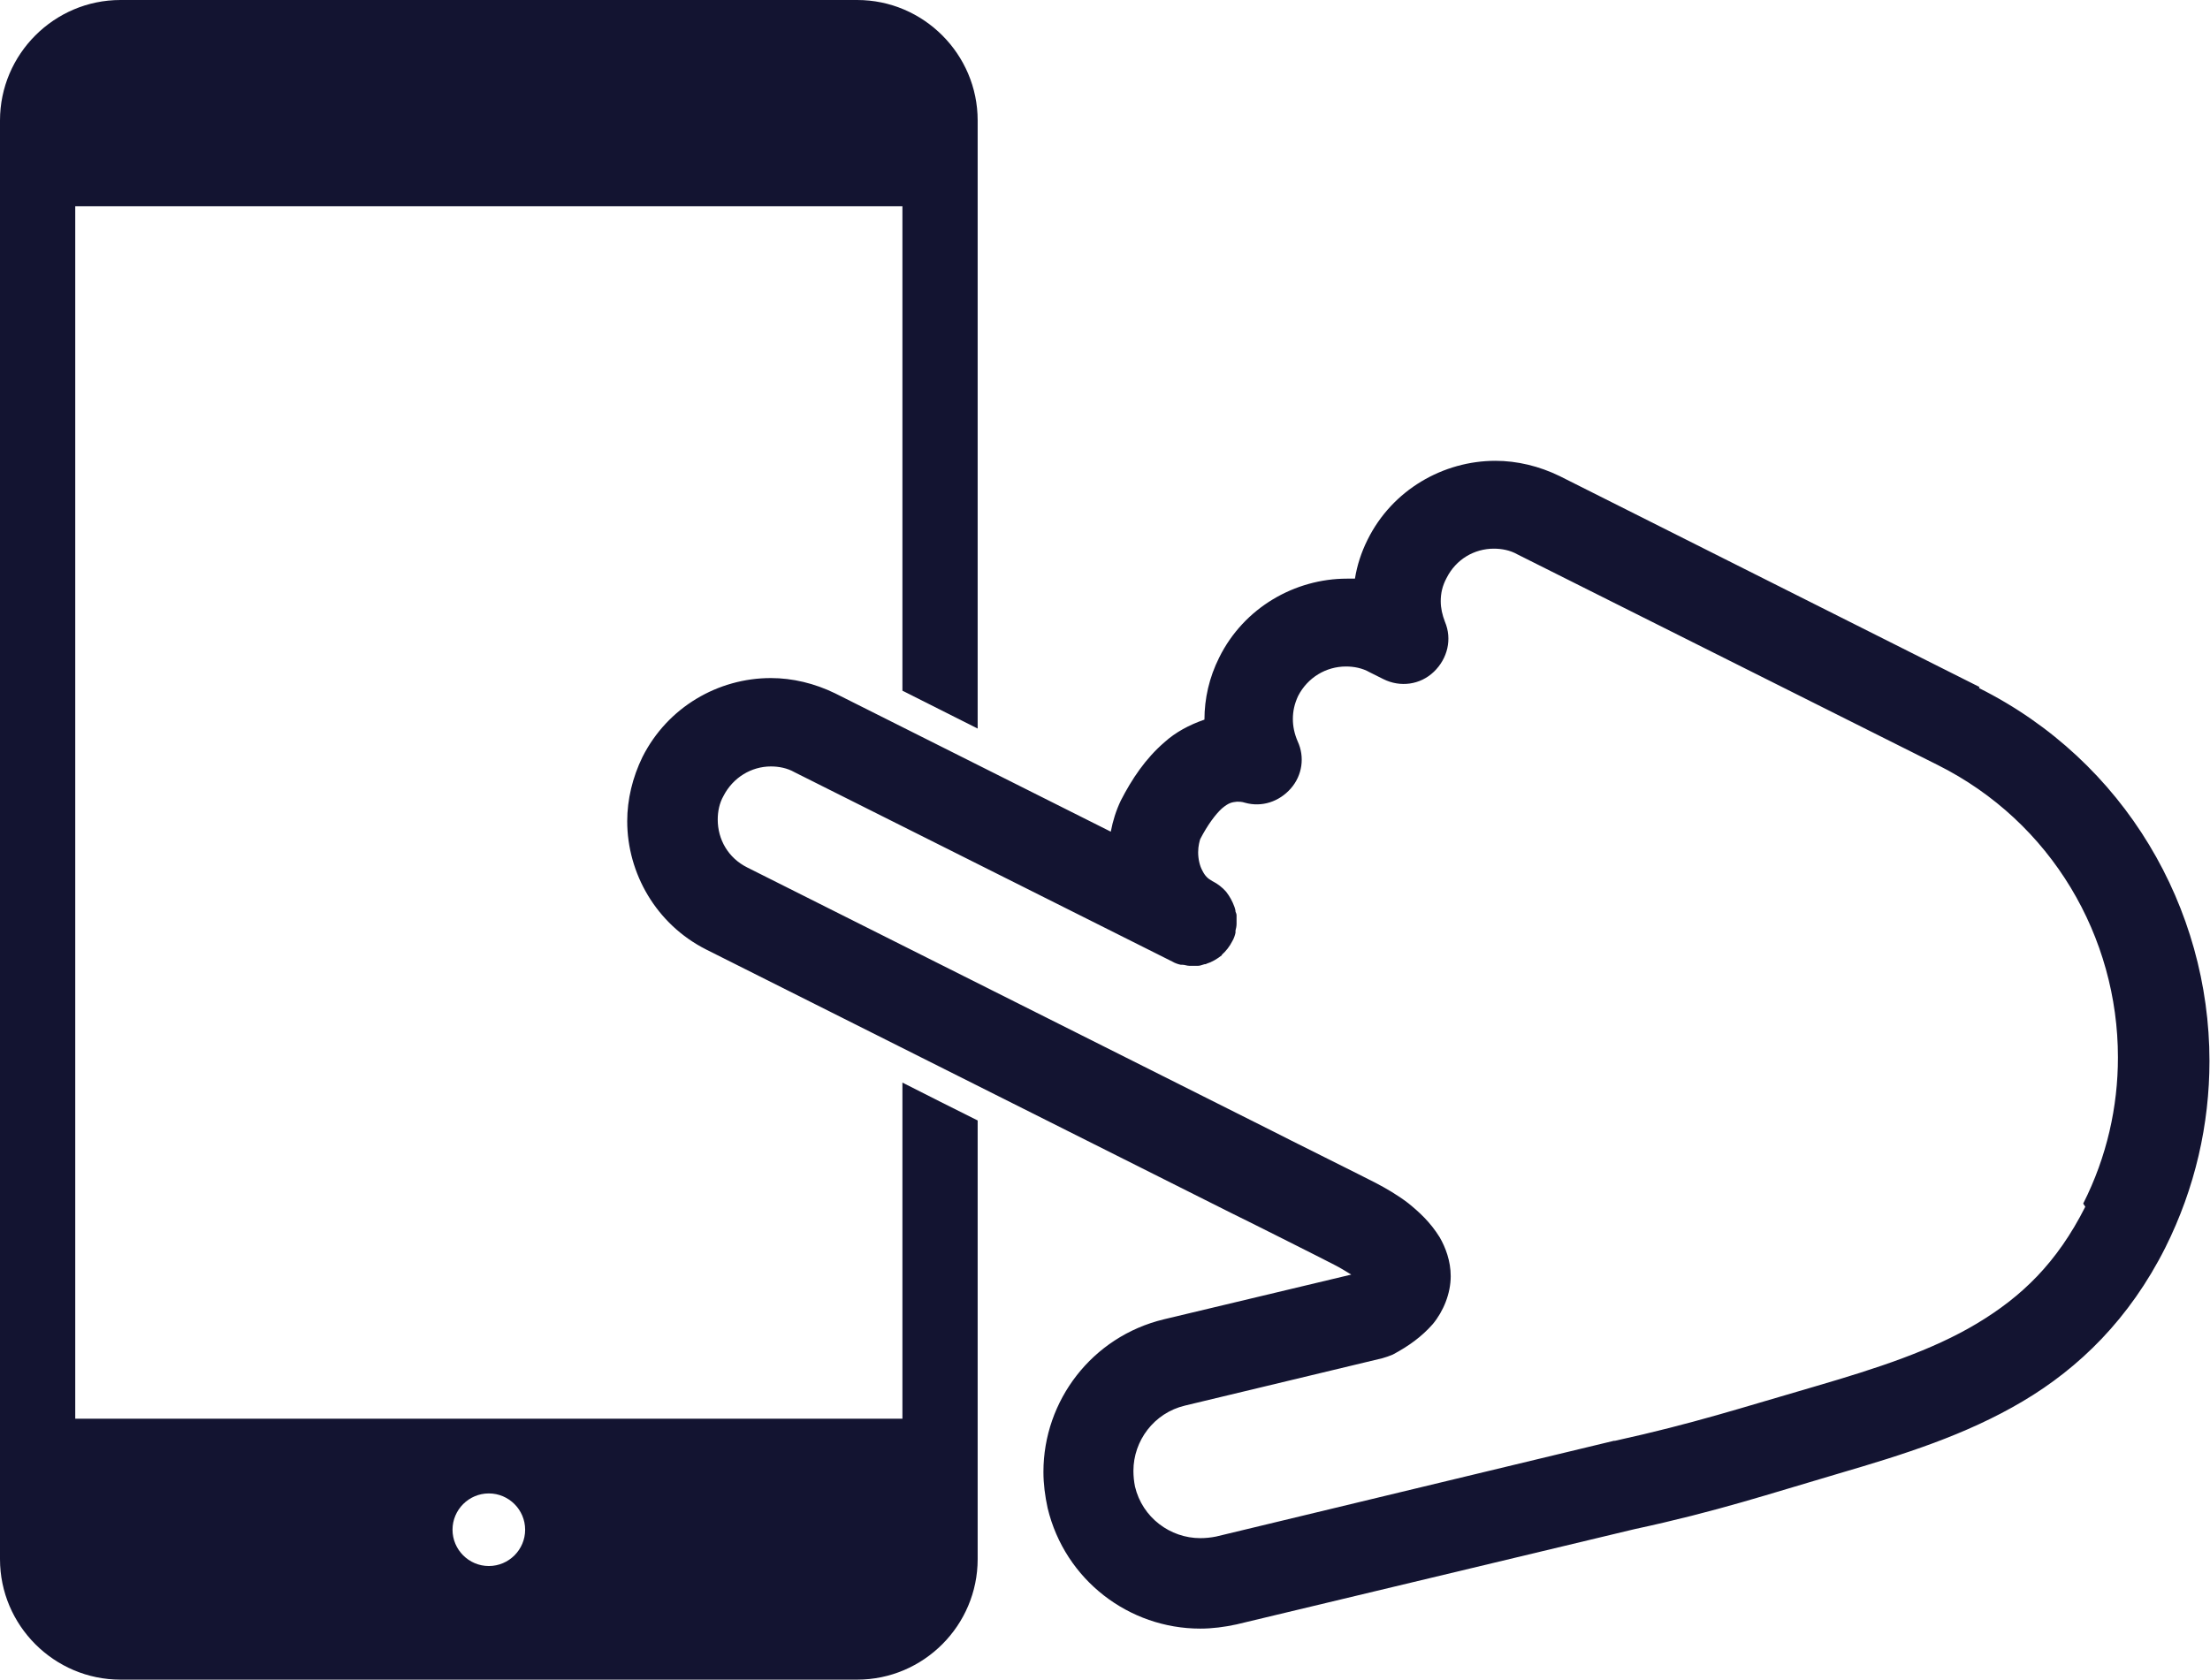
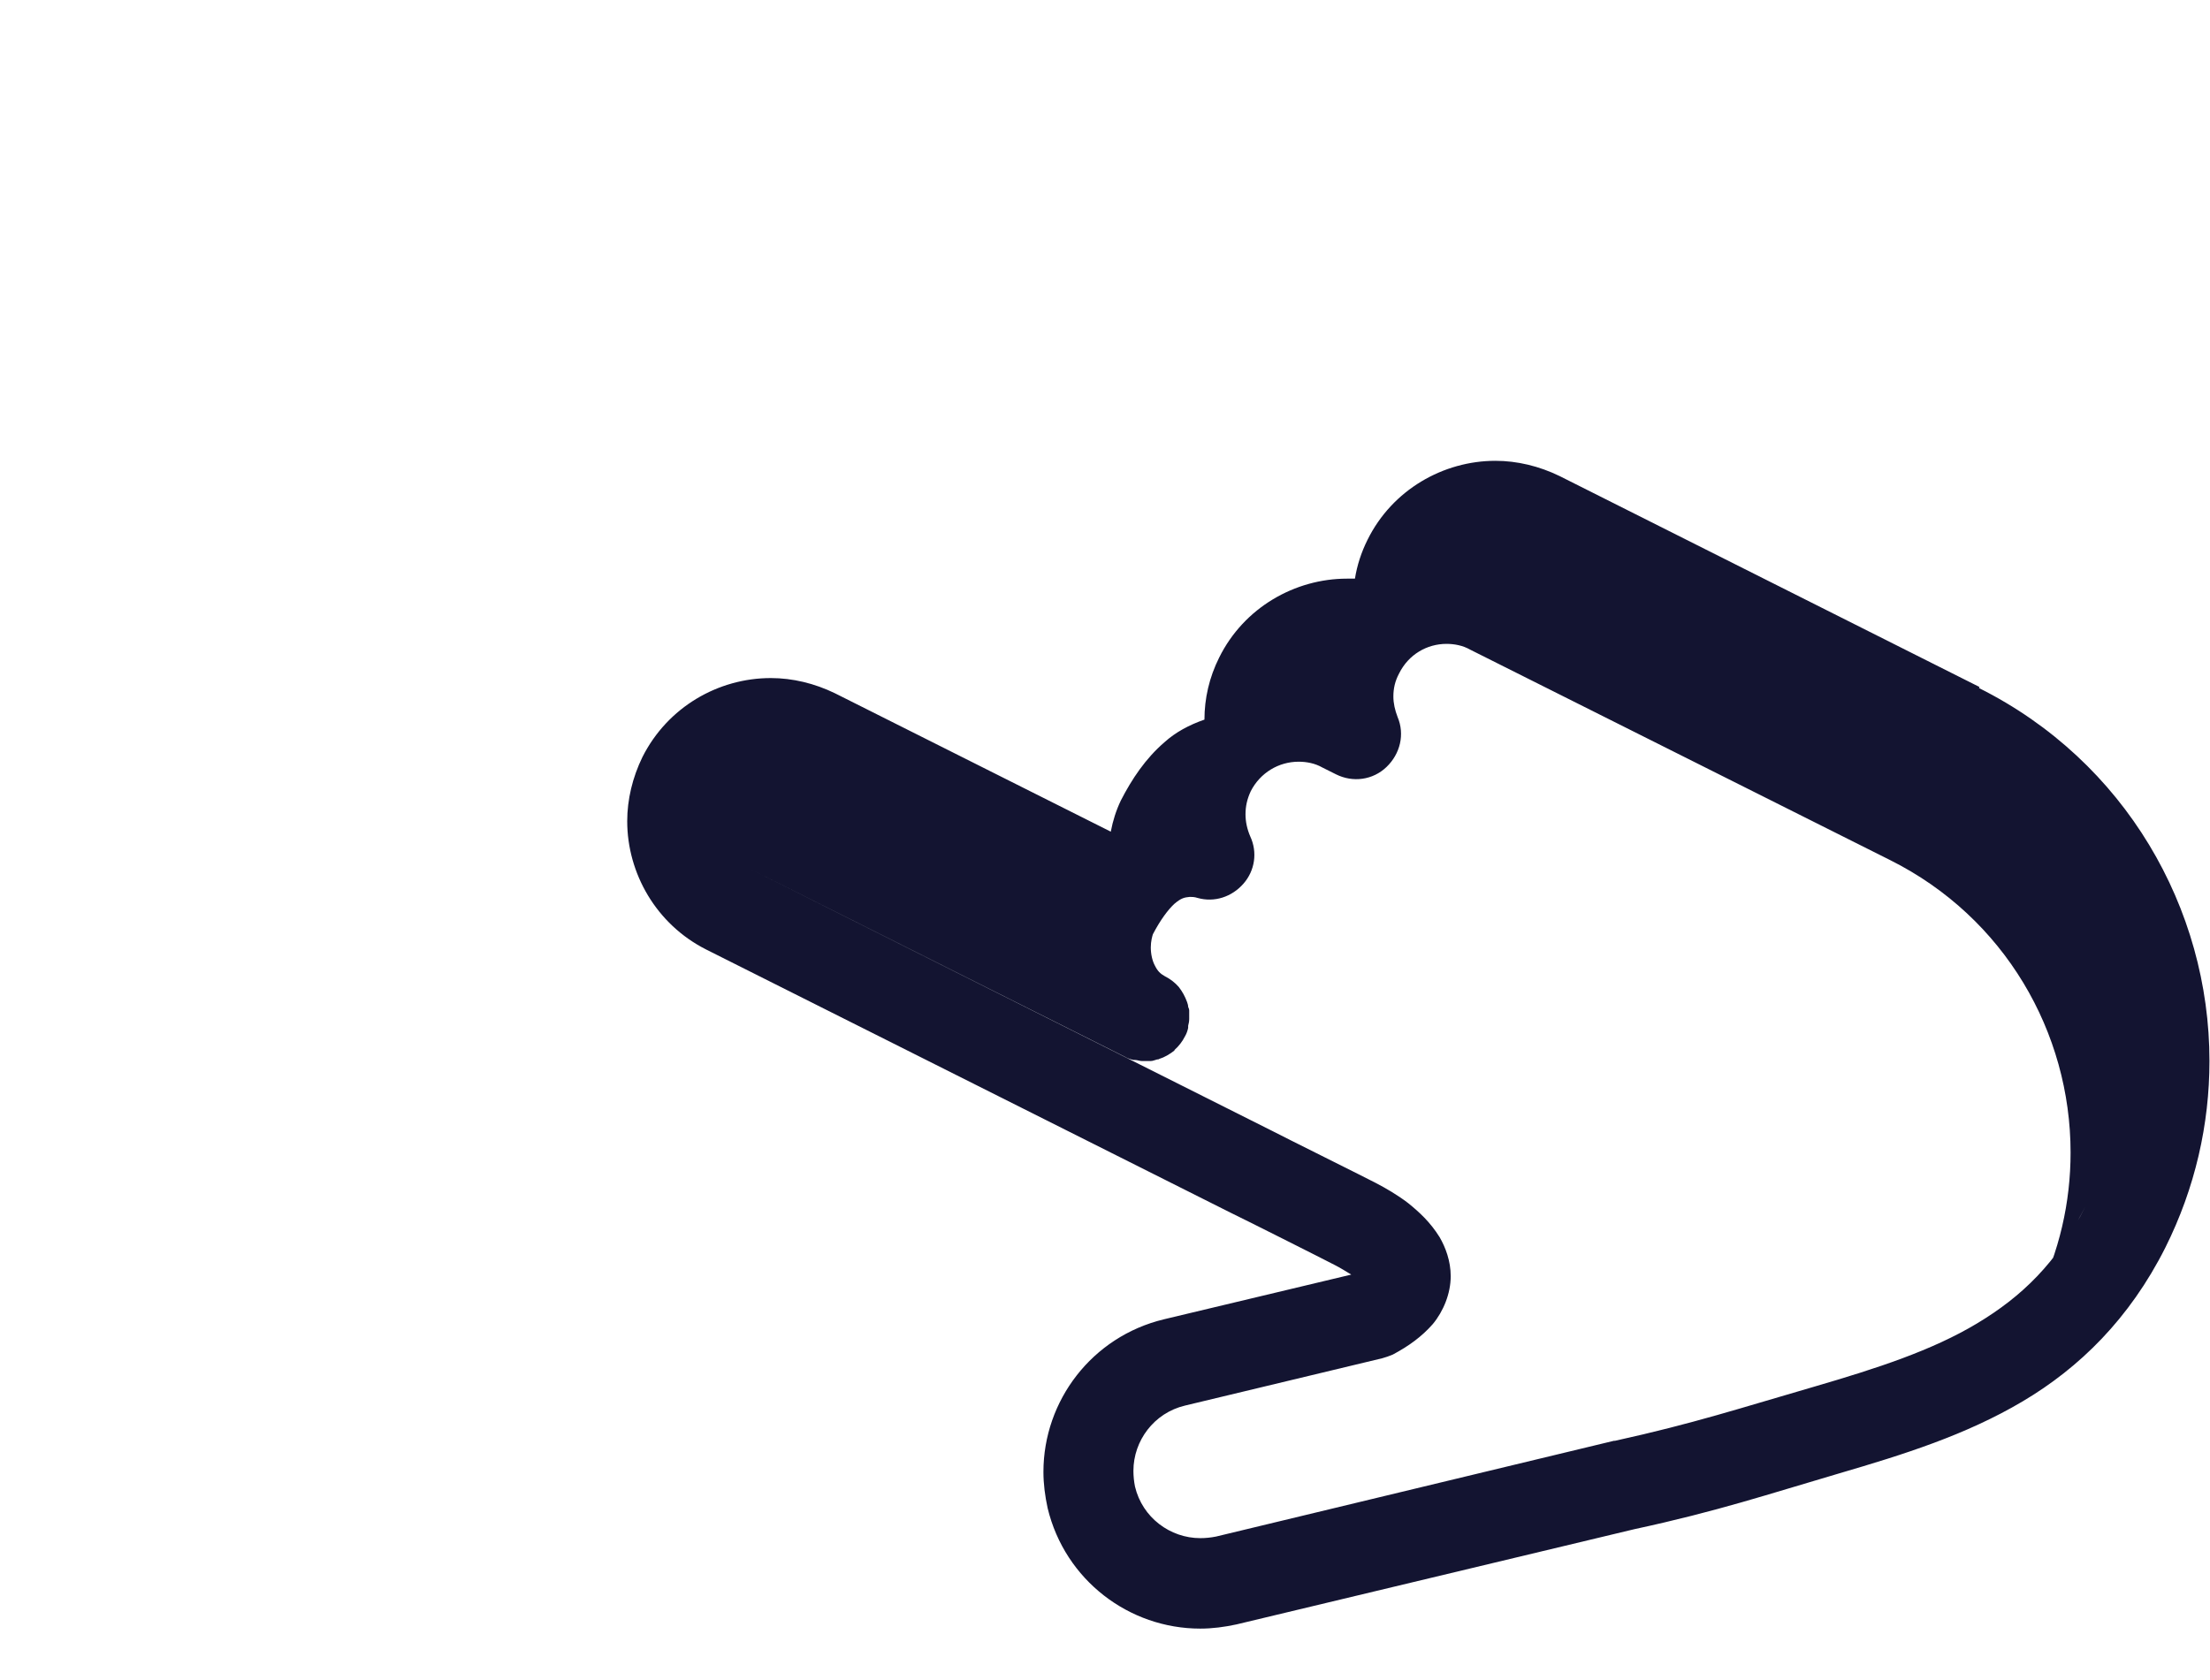
<svg xmlns="http://www.w3.org/2000/svg" id="_レイヤー_2" data-name="レイヤー_2" viewBox="0 0 42 31.93">
  <defs>
    <style>
      .cls-1 {
        fill: #131431;
      }
    </style>
  </defs>
  <g id="_x32_">
    <g>
-       <path class="cls-1" d="M17.15,26.97H1.43V3.92h15.72v9.21l1.43.72V2.29c0-1.26-1.03-2.29-2.29-2.29H2.29C1.03,0,0,1.03,0,2.29v27.35c0,1.26,1.03,2.29,2.29,2.29h14c1.26,0,2.29-1.03,2.29-2.29v-8.34c-.48-.24-.96-.48-1.43-.72v6.38h0ZM9.29,29.77c-.38,0-.69-.31-.69-.69s.31-.69.69-.69.69.31.69.69-.31.69-.69.69Z" />
-       <path class="cls-1" d="M37.62,13.06l-7.98-4.01c-.39-.19-.81-.29-1.22-.29-.99,0-1.96.55-2.43,1.5-.12.24-.2.49-.24.74-.05,0-.1,0-.15,0-.99,0-1.96.55-2.43,1.5-.19.38-.28.78-.28,1.18-.29.1-.55.24-.76.43-.36.31-.62.7-.83,1.11-.09.19-.15.38-.19.59l-5.24-2.63c-.39-.19-.81-.29-1.22-.29-1,0-1.96.55-2.44,1.5h0c-.19.39-.29.81-.29,1.22,0,.99.55,1.96,1.5,2.44l9.98,5.01c.15.07,1.82.91,1.97.99h0c.1.05.21.12.31.18l-3.56.85c-1.37.33-2.29,1.55-2.29,2.9,0,.23.03.46.08.69.33,1.37,1.55,2.29,2.9,2.29.23,0,.46-.03.69-.08h0l7.56-1.81c1.58-.34,2.56-.67,3.89-1.06,1.23-.36,2.41-.73,3.49-1.37,1.08-.64,2.03-1.57,2.71-2.92.57-1.14.84-2.35.84-3.55,0-2.9-1.6-5.7-4.38-7.09ZM39.63,22.94c-.54,1.07-1.21,1.71-2.06,2.22-.85.51-1.89.85-3.09,1.2-1.38.4-2.29.7-3.79,1.03h-.02s-7.56,1.82-7.56,1.82h0c-.1.02-.2.03-.3.03-.57,0-1.1-.39-1.24-.98-.02-.1-.03-.2-.03-.3,0-.57.39-1.1.98-1.24l3.75-.9c.07-.02.13-.04.2-.07.3-.16.55-.34.76-.58.2-.24.34-.58.34-.91,0-.29-.1-.55-.21-.74-.18-.29-.39-.48-.6-.65-.21-.16-.42-.28-.61-.38h0c-.15-.08-1.82-.91-1.97-.99l-9.98-5.01c-.36-.18-.56-.53-.56-.91,0-.15.03-.31.11-.45.18-.35.53-.56.9-.56.15,0,.31.03.45.11l7.18,3.6c.05.03.11.05.16.06.01,0,.02,0,.03,0,.04,0,.09.02.13.02.02,0,.03,0,.04,0,.04,0,.08,0,.13,0,.04,0,.08-.02.12-.03.01,0,.03,0,.04-.01h0c.1-.03.2-.09.29-.16,0,0,0,0,0-.01.08-.07.15-.16.2-.26.03-.05.05-.11.06-.16,0-.01,0-.03,0-.04.01-.04.02-.08.02-.13,0-.02,0-.03,0-.04,0-.04,0-.08,0-.12,0-.02-.01-.05-.02-.07,0-.03-.01-.06-.02-.09h0c-.04-.11-.09-.2-.16-.29,0,0,0,0,0,0-.07-.08-.16-.15-.26-.2-.09-.05-.14-.1-.19-.2-.05-.09-.08-.22-.08-.35,0-.12.03-.22.04-.25.14-.27.29-.47.41-.58.13-.11.19-.12.29-.13.04,0,.09,0,.15.02.32.09.65-.02.87-.27s.27-.6.13-.9c-.06-.14-.09-.28-.09-.42,0-.15.03-.29.1-.44.18-.35.53-.56.91-.56.15,0,.31.03.45.11l.26.13c.32.16.7.11.96-.14s.35-.62.21-.95c-.05-.13-.08-.26-.08-.39,0-.15.03-.29.11-.44.18-.36.53-.56.9-.56.15,0,.31.03.45.11l7.98,4c2.18,1.09,3.43,3.28,3.43,5.56,0,.94-.21,1.89-.66,2.78Z" />
+       <path class="cls-1" d="M37.62,13.06l-7.98-4.01c-.39-.19-.81-.29-1.22-.29-.99,0-1.96.55-2.43,1.5-.12.24-.2.49-.24.74-.05,0-.1,0-.15,0-.99,0-1.96.55-2.43,1.5-.19.38-.28.78-.28,1.18-.29.1-.55.24-.76.43-.36.31-.62.7-.83,1.11-.09.19-.15.38-.19.59l-5.24-2.63c-.39-.19-.81-.29-1.22-.29-1,0-1.96.55-2.44,1.5h0c-.19.39-.29.81-.29,1.22,0,.99.55,1.96,1.5,2.44l9.98,5.01c.15.07,1.82.91,1.97.99h0c.1.05.21.12.31.18l-3.56.85c-1.37.33-2.29,1.55-2.29,2.9,0,.23.03.46.08.69.33,1.37,1.55,2.29,2.9,2.29.23,0,.46-.03.69-.08h0l7.56-1.81c1.58-.34,2.56-.67,3.89-1.06,1.23-.36,2.41-.73,3.49-1.37,1.08-.64,2.03-1.57,2.71-2.92.57-1.14.84-2.35.84-3.55,0-2.9-1.6-5.7-4.38-7.09ZM39.63,22.94c-.54,1.07-1.21,1.71-2.06,2.22-.85.51-1.89.85-3.09,1.2-1.38.4-2.29.7-3.79,1.03h-.02s-7.56,1.82-7.56,1.82h0c-.1.02-.2.03-.3.03-.57,0-1.1-.39-1.24-.98-.02-.1-.03-.2-.03-.3,0-.57.39-1.1.98-1.24l3.75-.9c.07-.02.13-.04.2-.07.3-.16.55-.34.76-.58.2-.24.34-.58.34-.91,0-.29-.1-.55-.21-.74-.18-.29-.39-.48-.6-.65-.21-.16-.42-.28-.61-.38h0c-.15-.08-1.82-.91-1.97-.99l-9.98-5.01l7.18,3.6c.05.03.11.05.16.06.01,0,.02,0,.03,0,.04,0,.09.02.13.02.02,0,.03,0,.04,0,.04,0,.08,0,.13,0,.04,0,.08-.02.12-.03.01,0,.03,0,.04-.01h0c.1-.03.2-.09.29-.16,0,0,0,0,0-.01.08-.07.15-.16.2-.26.03-.05.05-.11.06-.16,0-.01,0-.03,0-.04.01-.04.02-.08.02-.13,0-.02,0-.03,0-.04,0-.04,0-.08,0-.12,0-.02-.01-.05-.02-.07,0-.03-.01-.06-.02-.09h0c-.04-.11-.09-.2-.16-.29,0,0,0,0,0,0-.07-.08-.16-.15-.26-.2-.09-.05-.14-.1-.19-.2-.05-.09-.08-.22-.08-.35,0-.12.03-.22.04-.25.14-.27.29-.47.41-.58.13-.11.19-.12.29-.13.04,0,.09,0,.15.02.32.09.65-.02.87-.27s.27-.6.13-.9c-.06-.14-.09-.28-.09-.42,0-.15.03-.29.1-.44.18-.35.53-.56.91-.56.15,0,.31.03.45.11l.26.13c.32.16.7.11.96-.14s.35-.62.21-.95c-.05-.13-.08-.26-.08-.39,0-.15.03-.29.11-.44.18-.36.53-.56.9-.56.15,0,.31.03.45.11l7.98,4c2.18,1.09,3.43,3.28,3.43,5.56,0,.94-.21,1.89-.66,2.78Z" />
    </g>
  </g>
</svg>